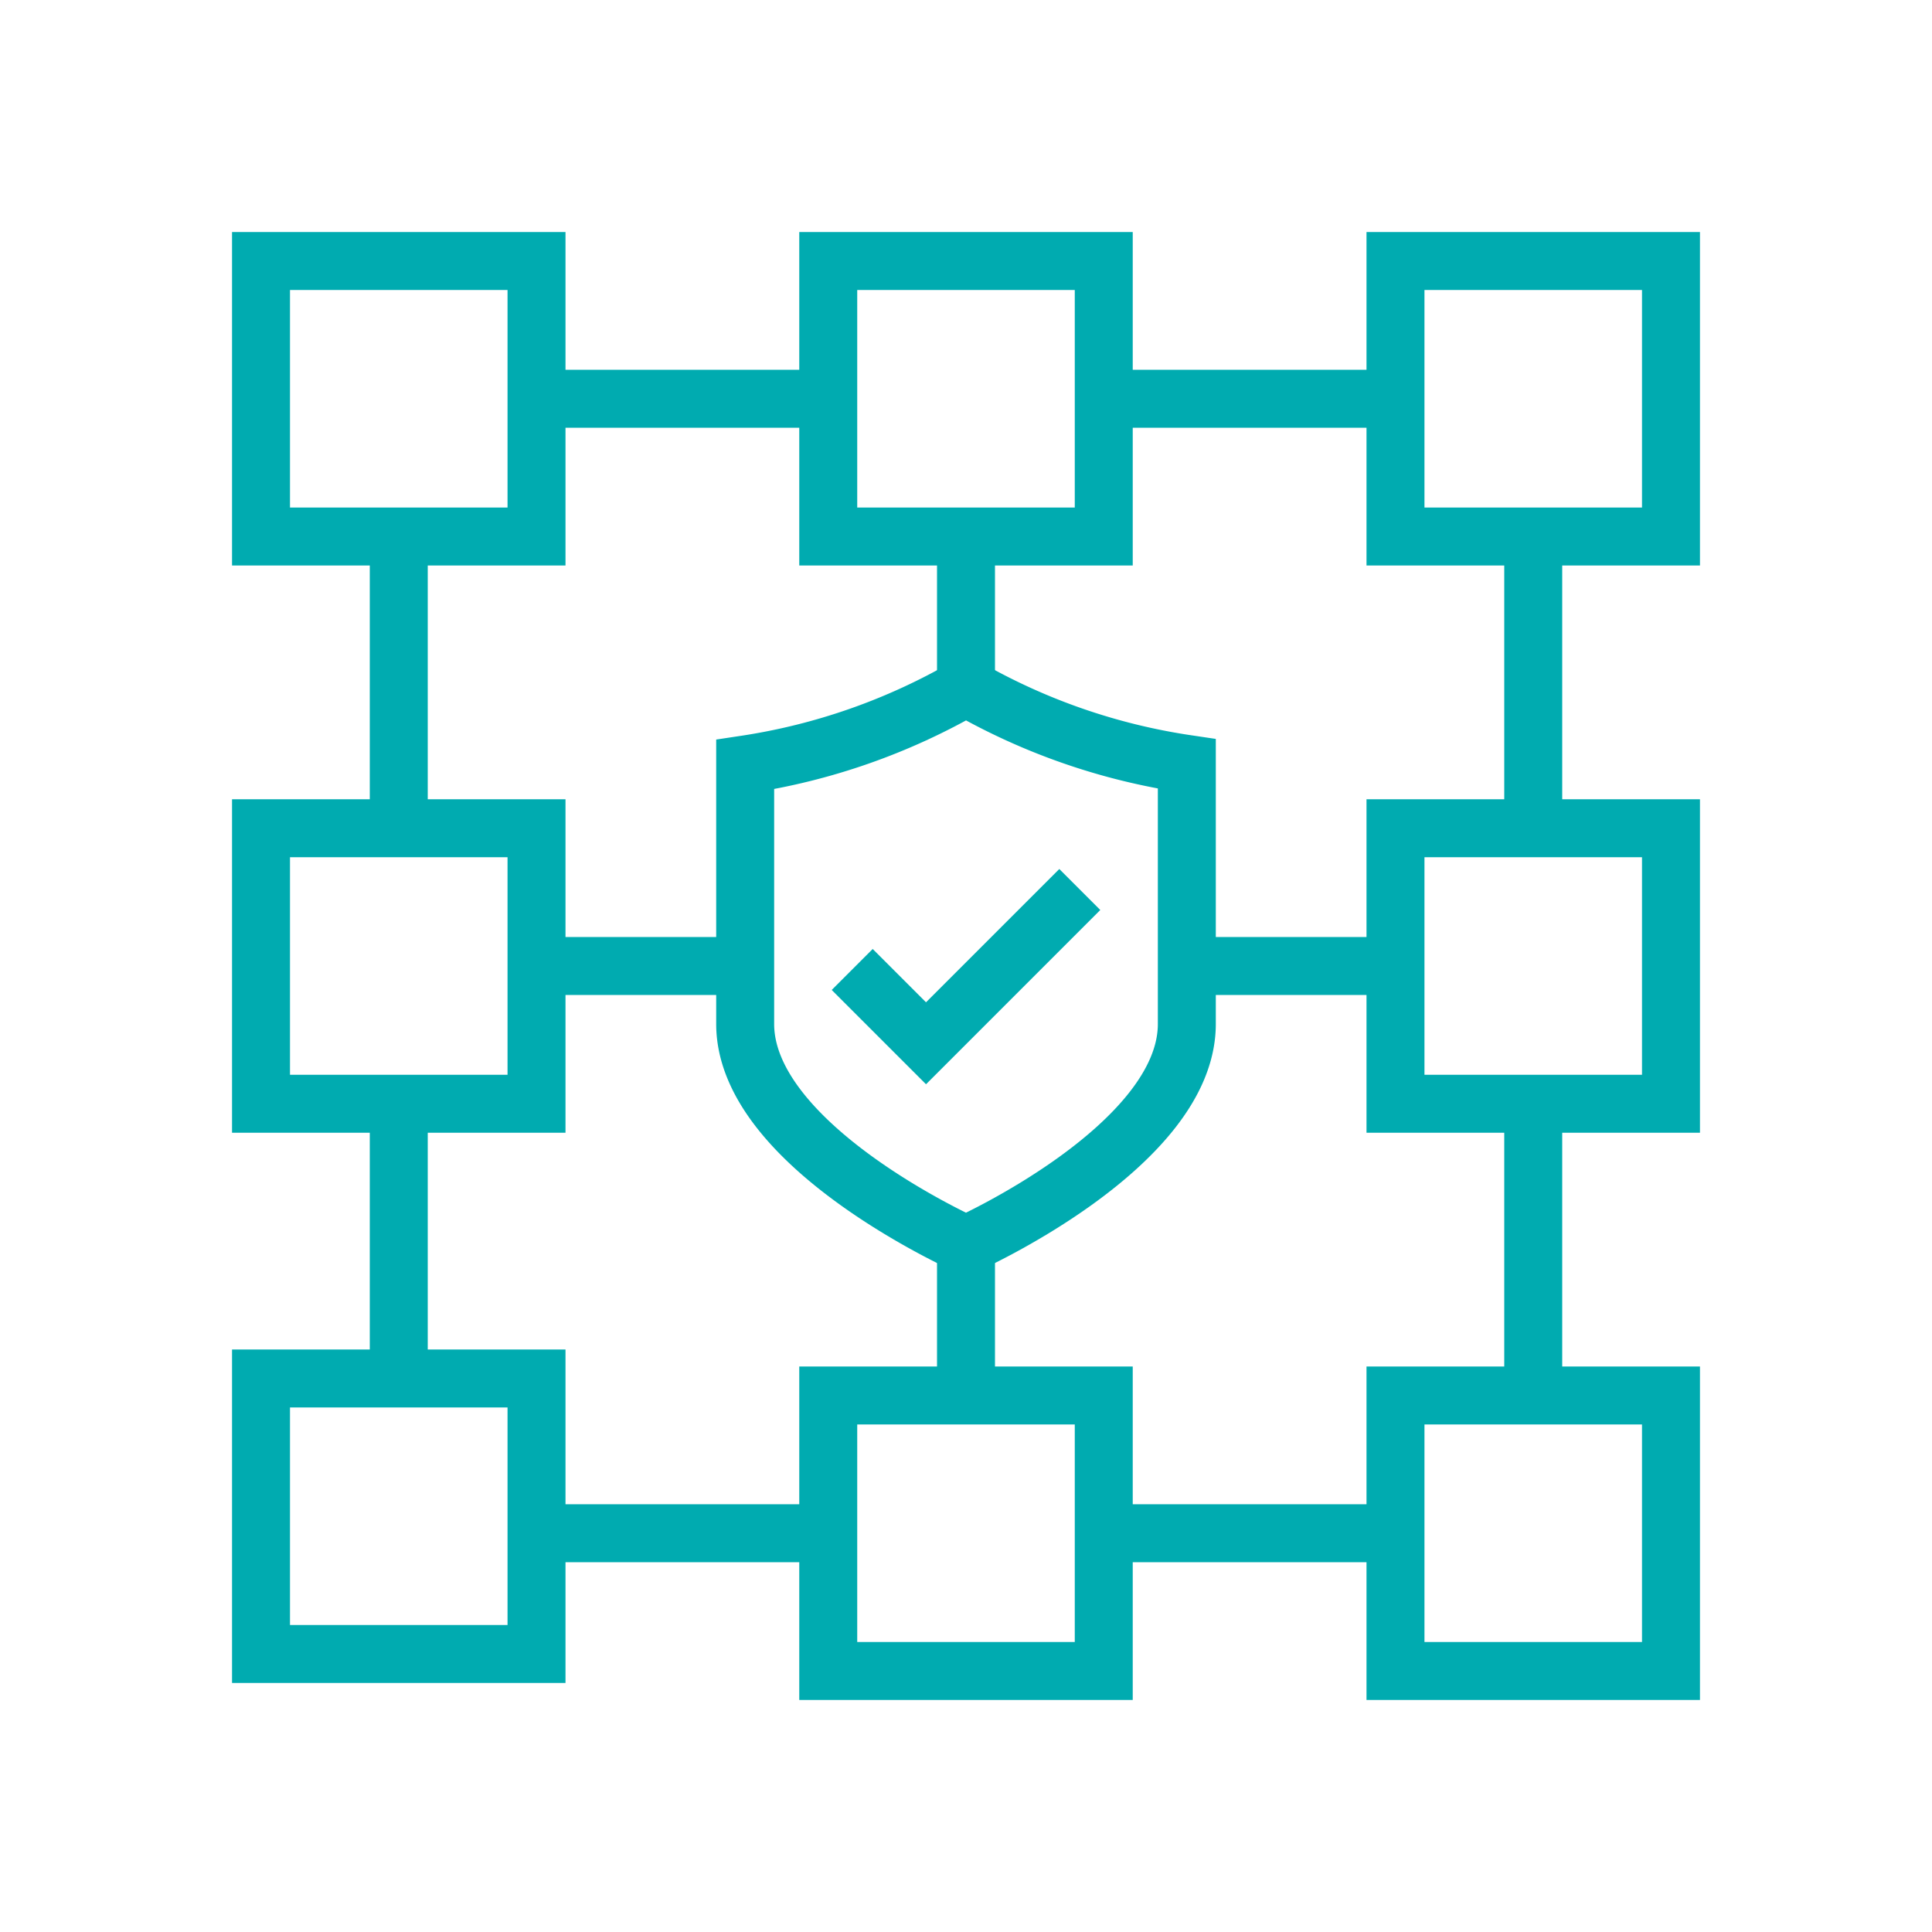
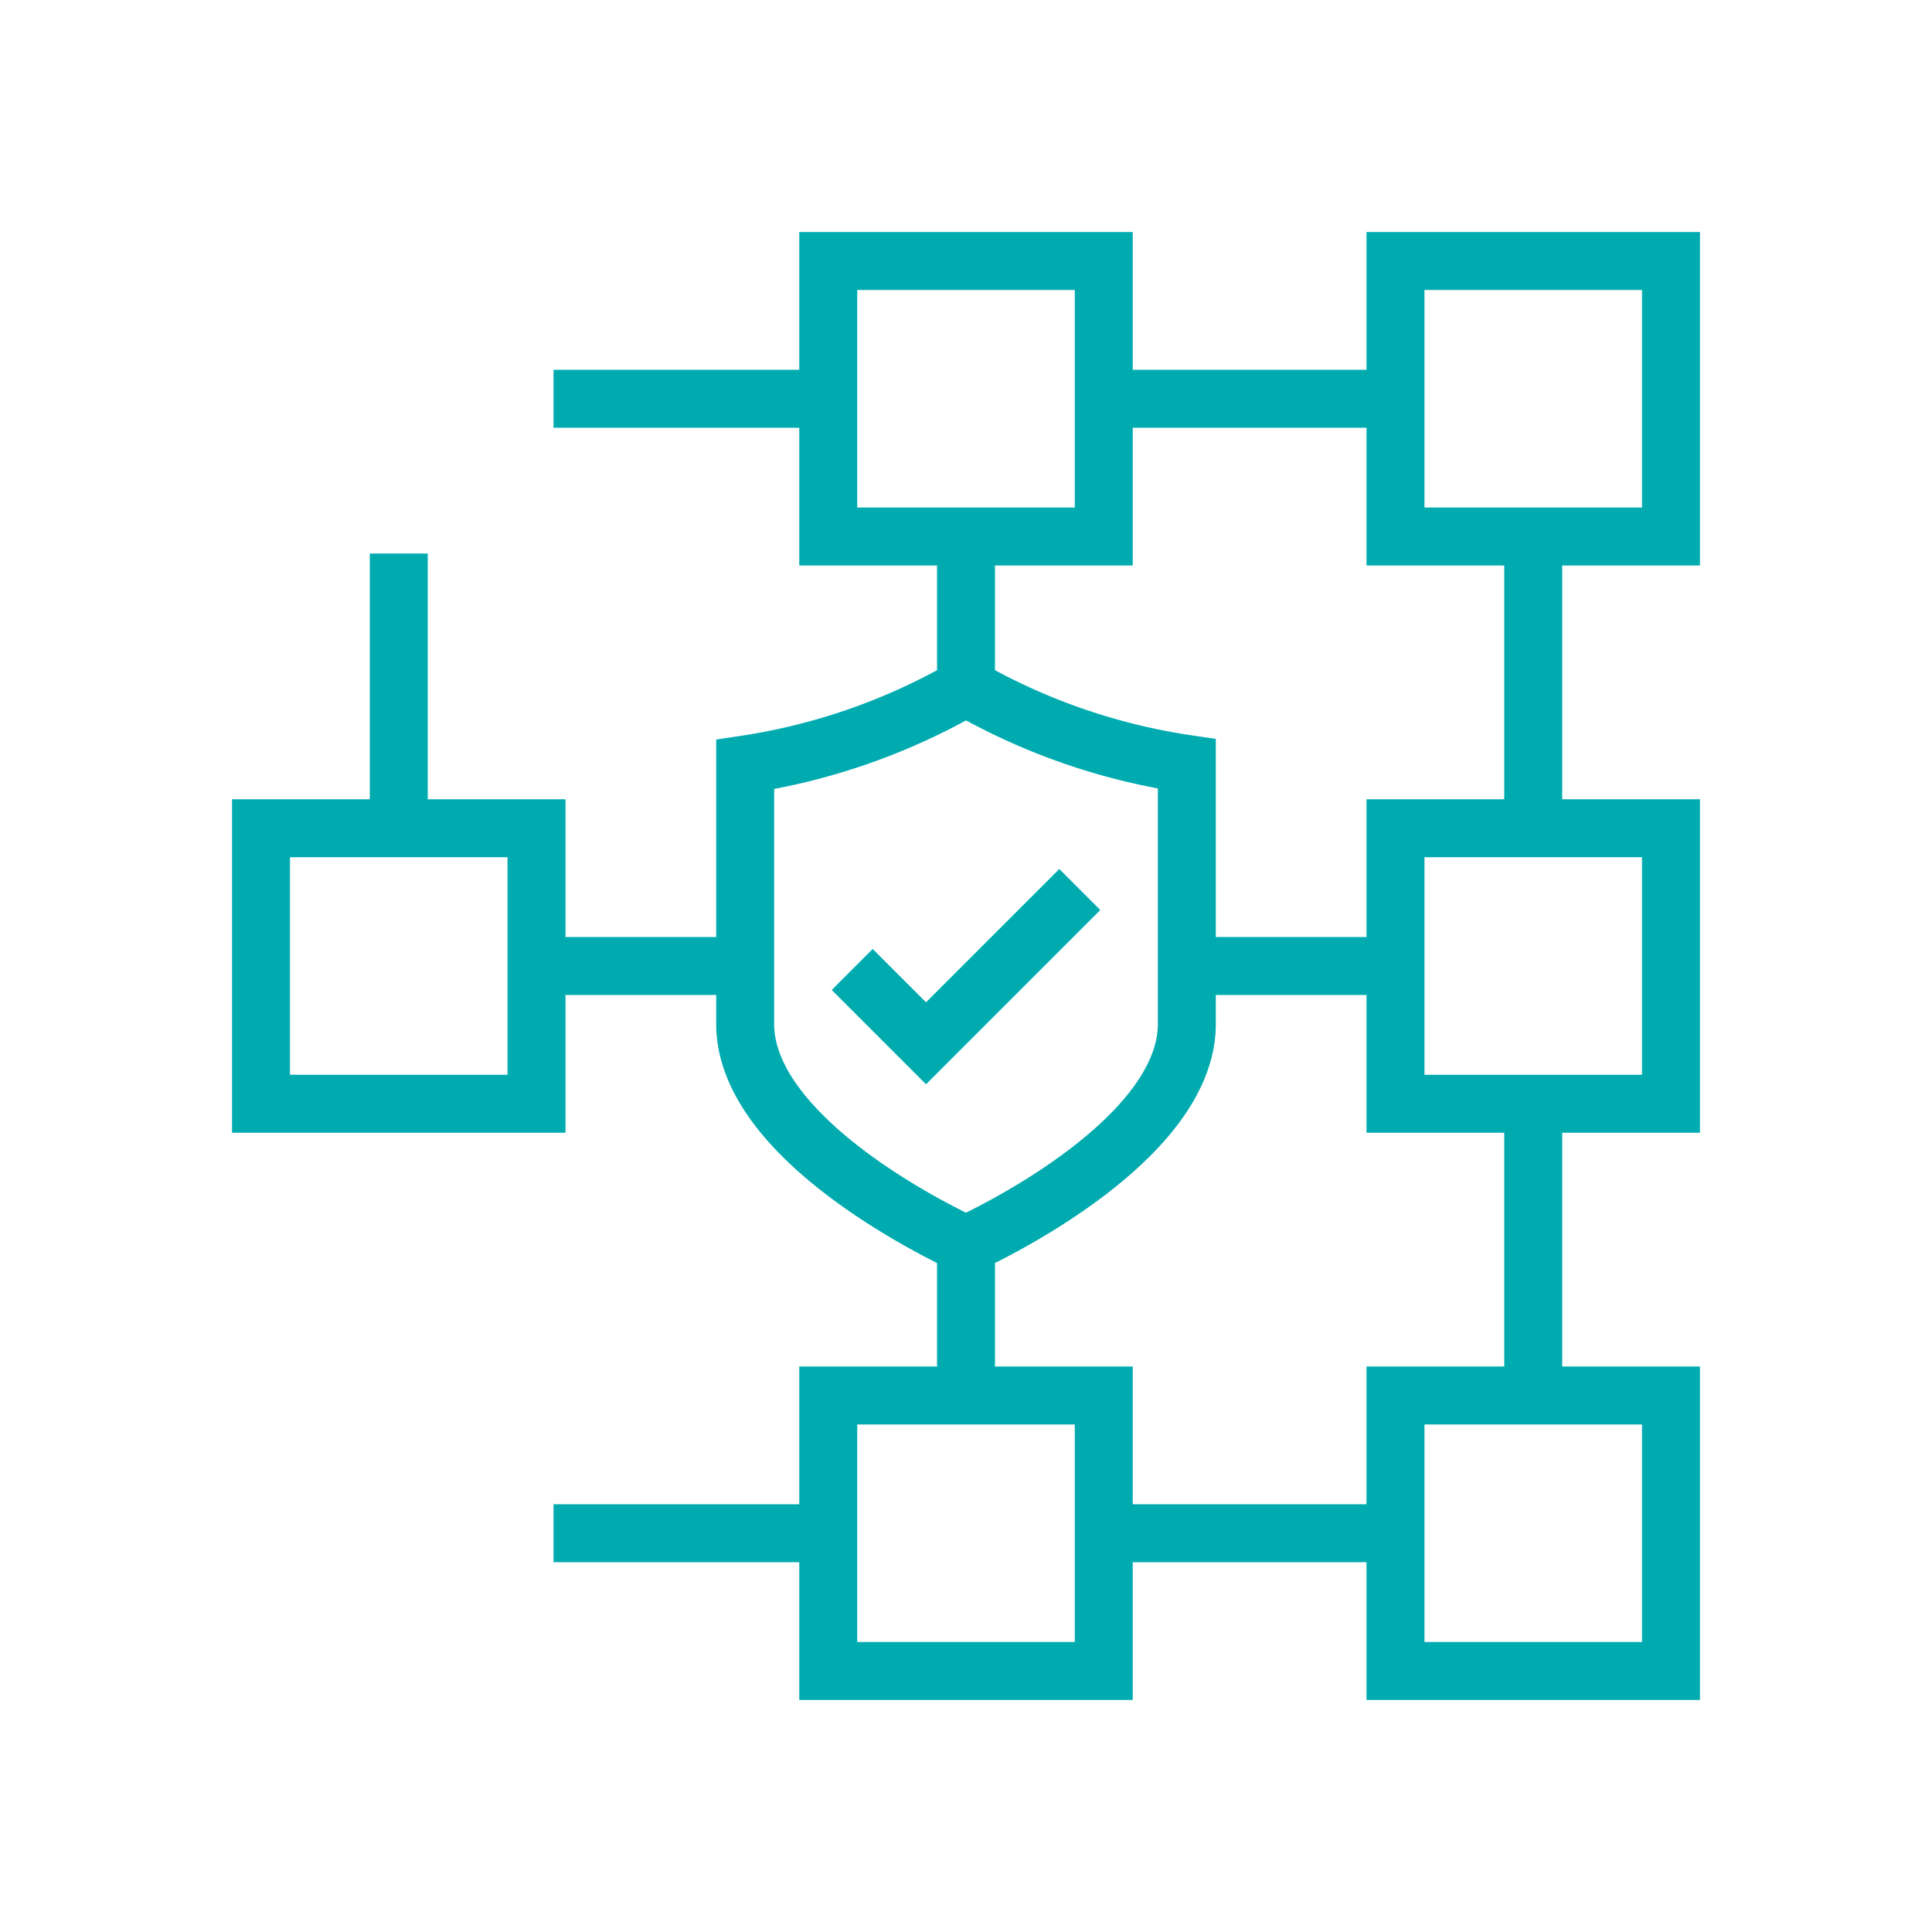
<svg xmlns="http://www.w3.org/2000/svg" viewBox="0 0 100 100">
  <defs>
    <style>.a,.b{fill:none;stroke:#00abb0;stroke-width:3px;}.a{stroke-miterlimit:10;}</style>
  </defs>
  <line class="a" x1="50" y1="28.65" x2="50" y2="35.57" />
  <line class="a" x1="50" y1="64.43" x2="50" y2="71.35" />
  <line class="a" x1="58.01" y1="79.36" x2="71.35" y2="79.36" />
  <line class="a" x1="79.36" y1="28.65" x2="79.36" y2="41.99" />
  <line class="a" x1="79.36" y1="58.01" x2="79.36" y2="71.35" />
  <line class="a" x1="20.64" y1="28.65" x2="20.64" y2="41.99" />
  <line class="a" x1="71.35" y1="50" x2="61.43" y2="50" />
  <line class="a" x1="38.57" y1="50" x2="28.65" y2="50" />
  <line class="a" x1="41.99" y1="79.36" x2="28.65" y2="79.36" />
  <line class="a" x1="58.01" y1="20.64" x2="71.35" y2="20.64" />
  <line class="a" x1="41.99" y1="20.64" x2="28.65" y2="20.64" />
-   <line class="a" x1="20.64" y1="58.01" x2="20.64" y2="71.35" />
  <rect class="a" x="42.87" y="72.23" width="14.26" height="14.26" />
  <rect class="a" x="72.23" y="42.87" width="14.26" height="14.26" />
  <rect class="a" x="42.87" y="13.51" width="14.26" height="14.26" />
  <rect class="a" x="72.23" y="13.51" width="14.26" height="14.26" />
-   <rect class="a" x="13.51" y="13.51" width="14.26" height="14.26" />
  <rect class="a" x="13.51" y="42.87" width="14.26" height="14.26" />
-   <rect class="a" x="13.51" y="71.35" width="14.26" height="14.26" />
  <rect class="a" x="72.23" y="72.23" width="14.26" height="14.26" />
  <polyline class="b" points="44.11 50.18 47.93 54 55.89 46.04" />
  <path class="a" d="M50,35.57a32.56,32.56,0,0,1-11.43,4V53C38.57,59.33,50,64.43,50,64.43S61.43,59.33,61.43,53V39.54A32.56,32.56,0,0,1,50,35.57Z" />
</svg>